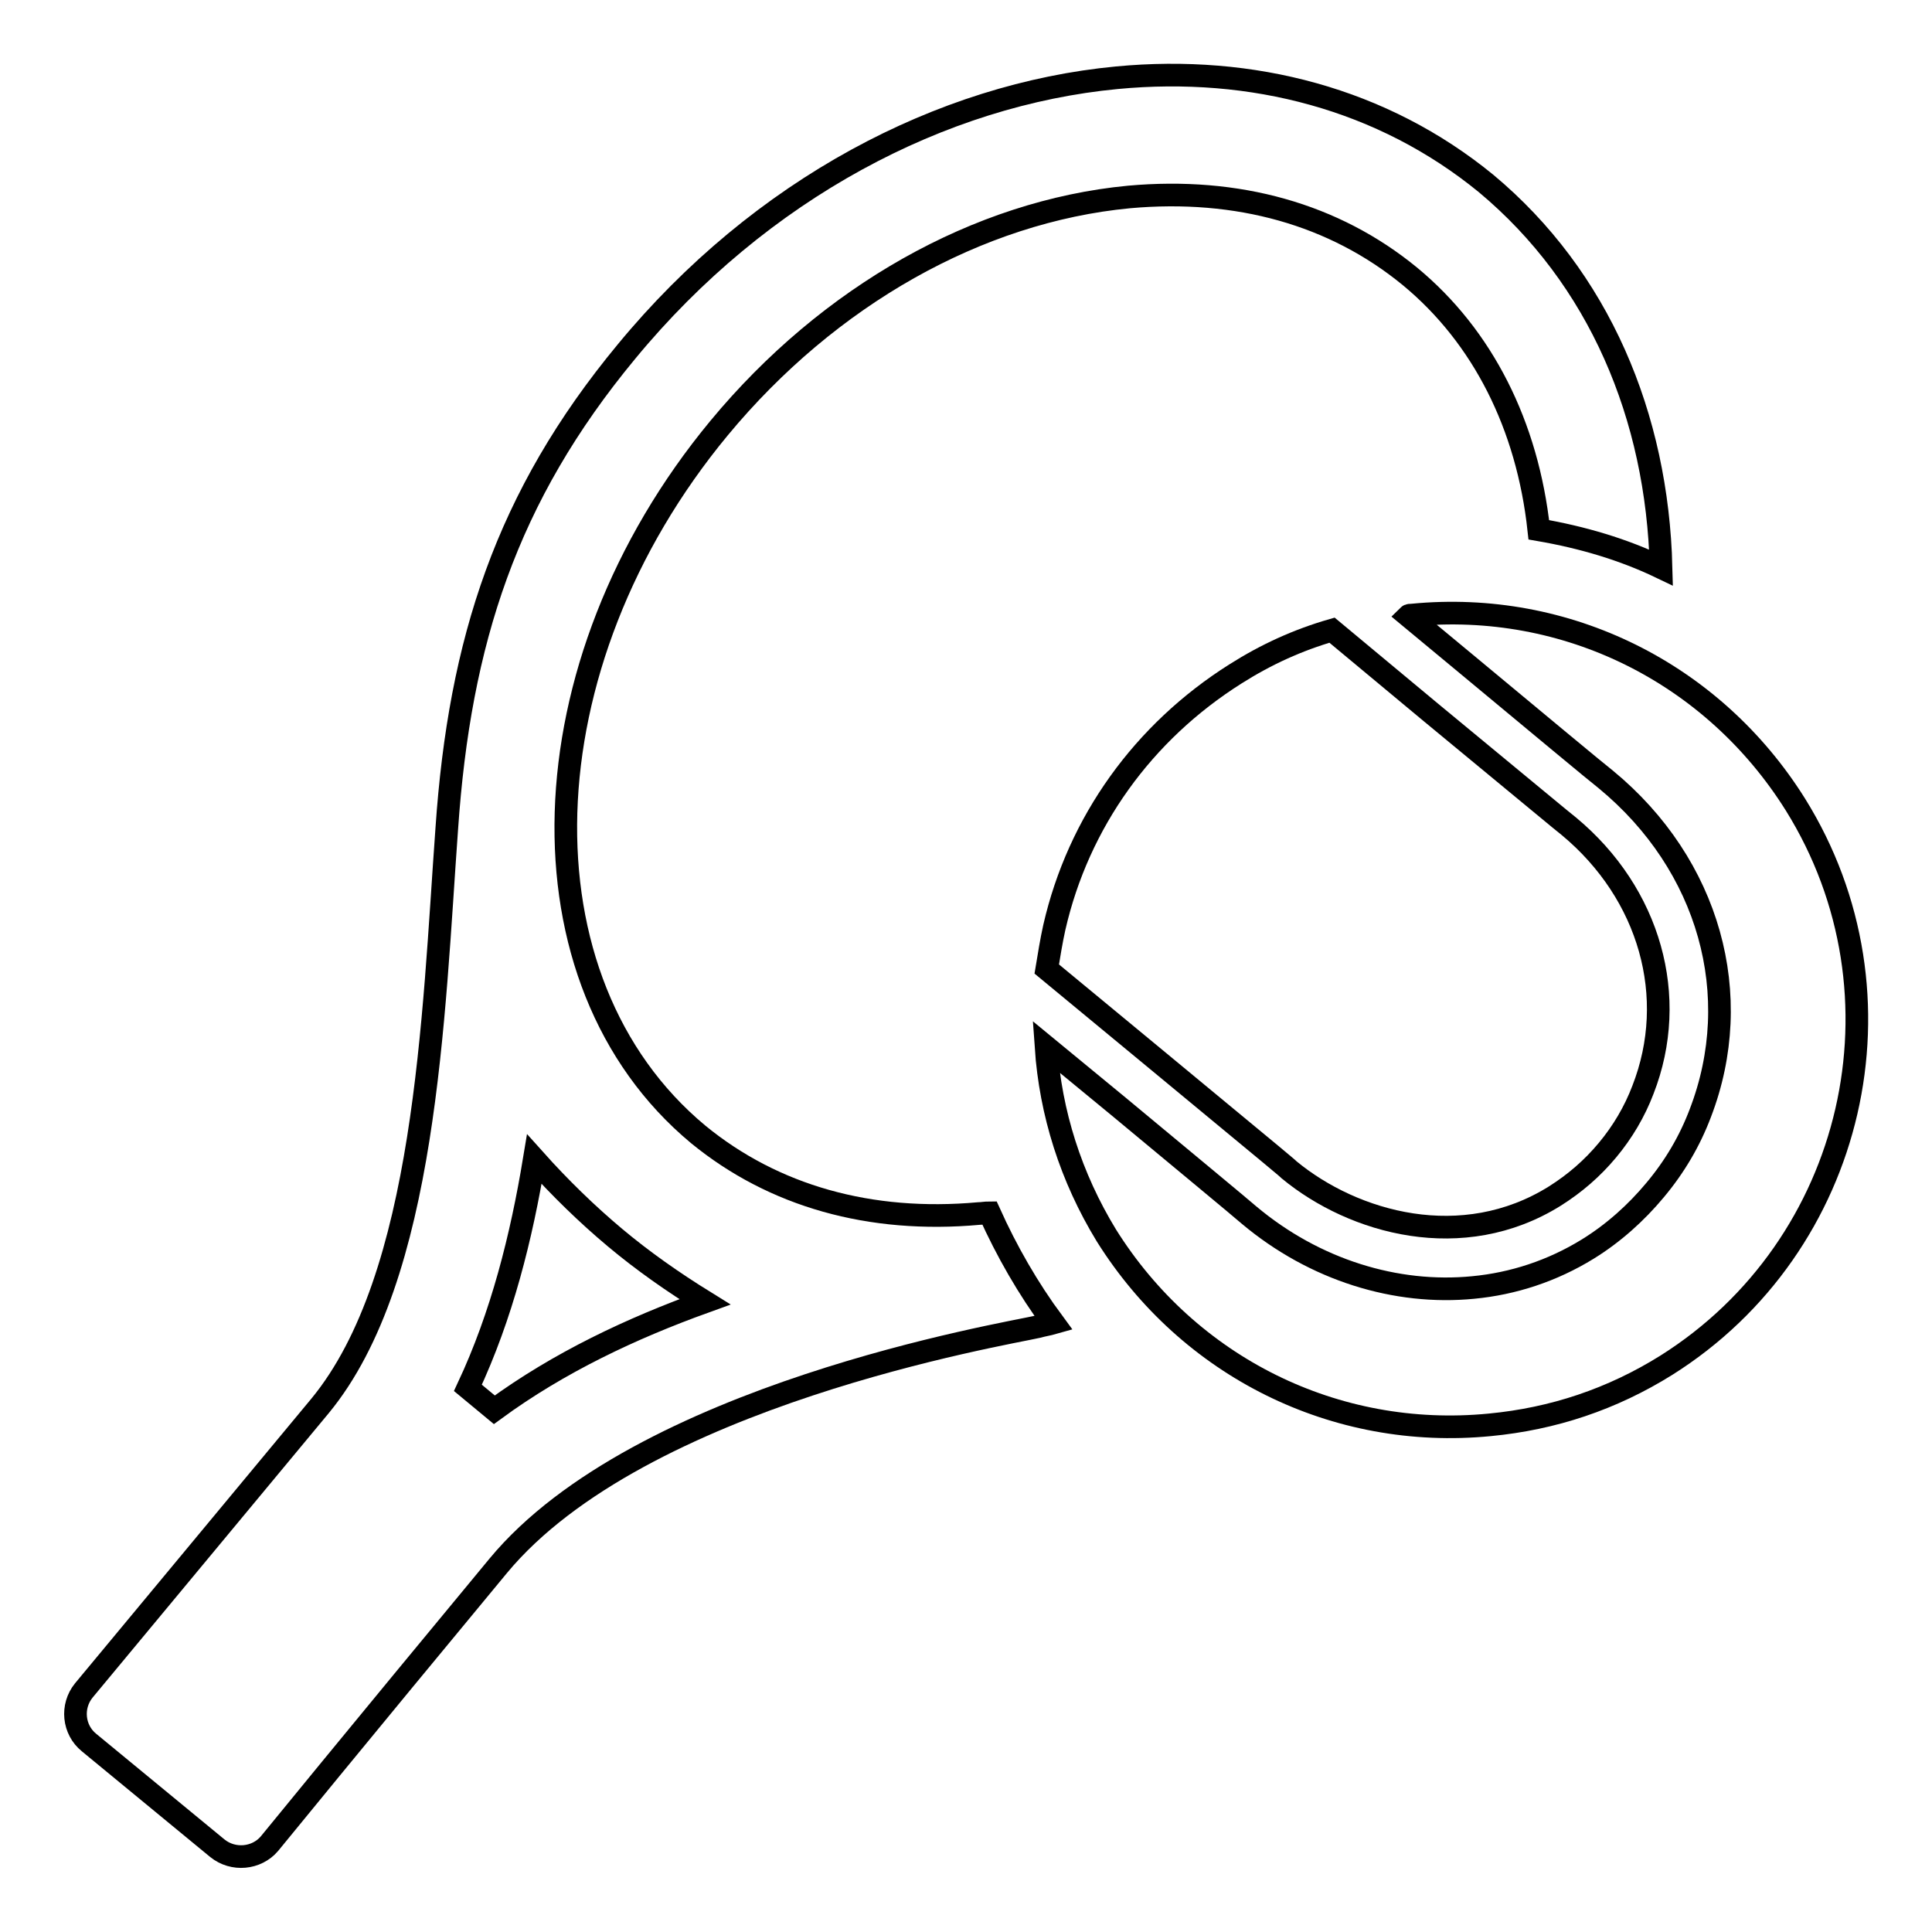
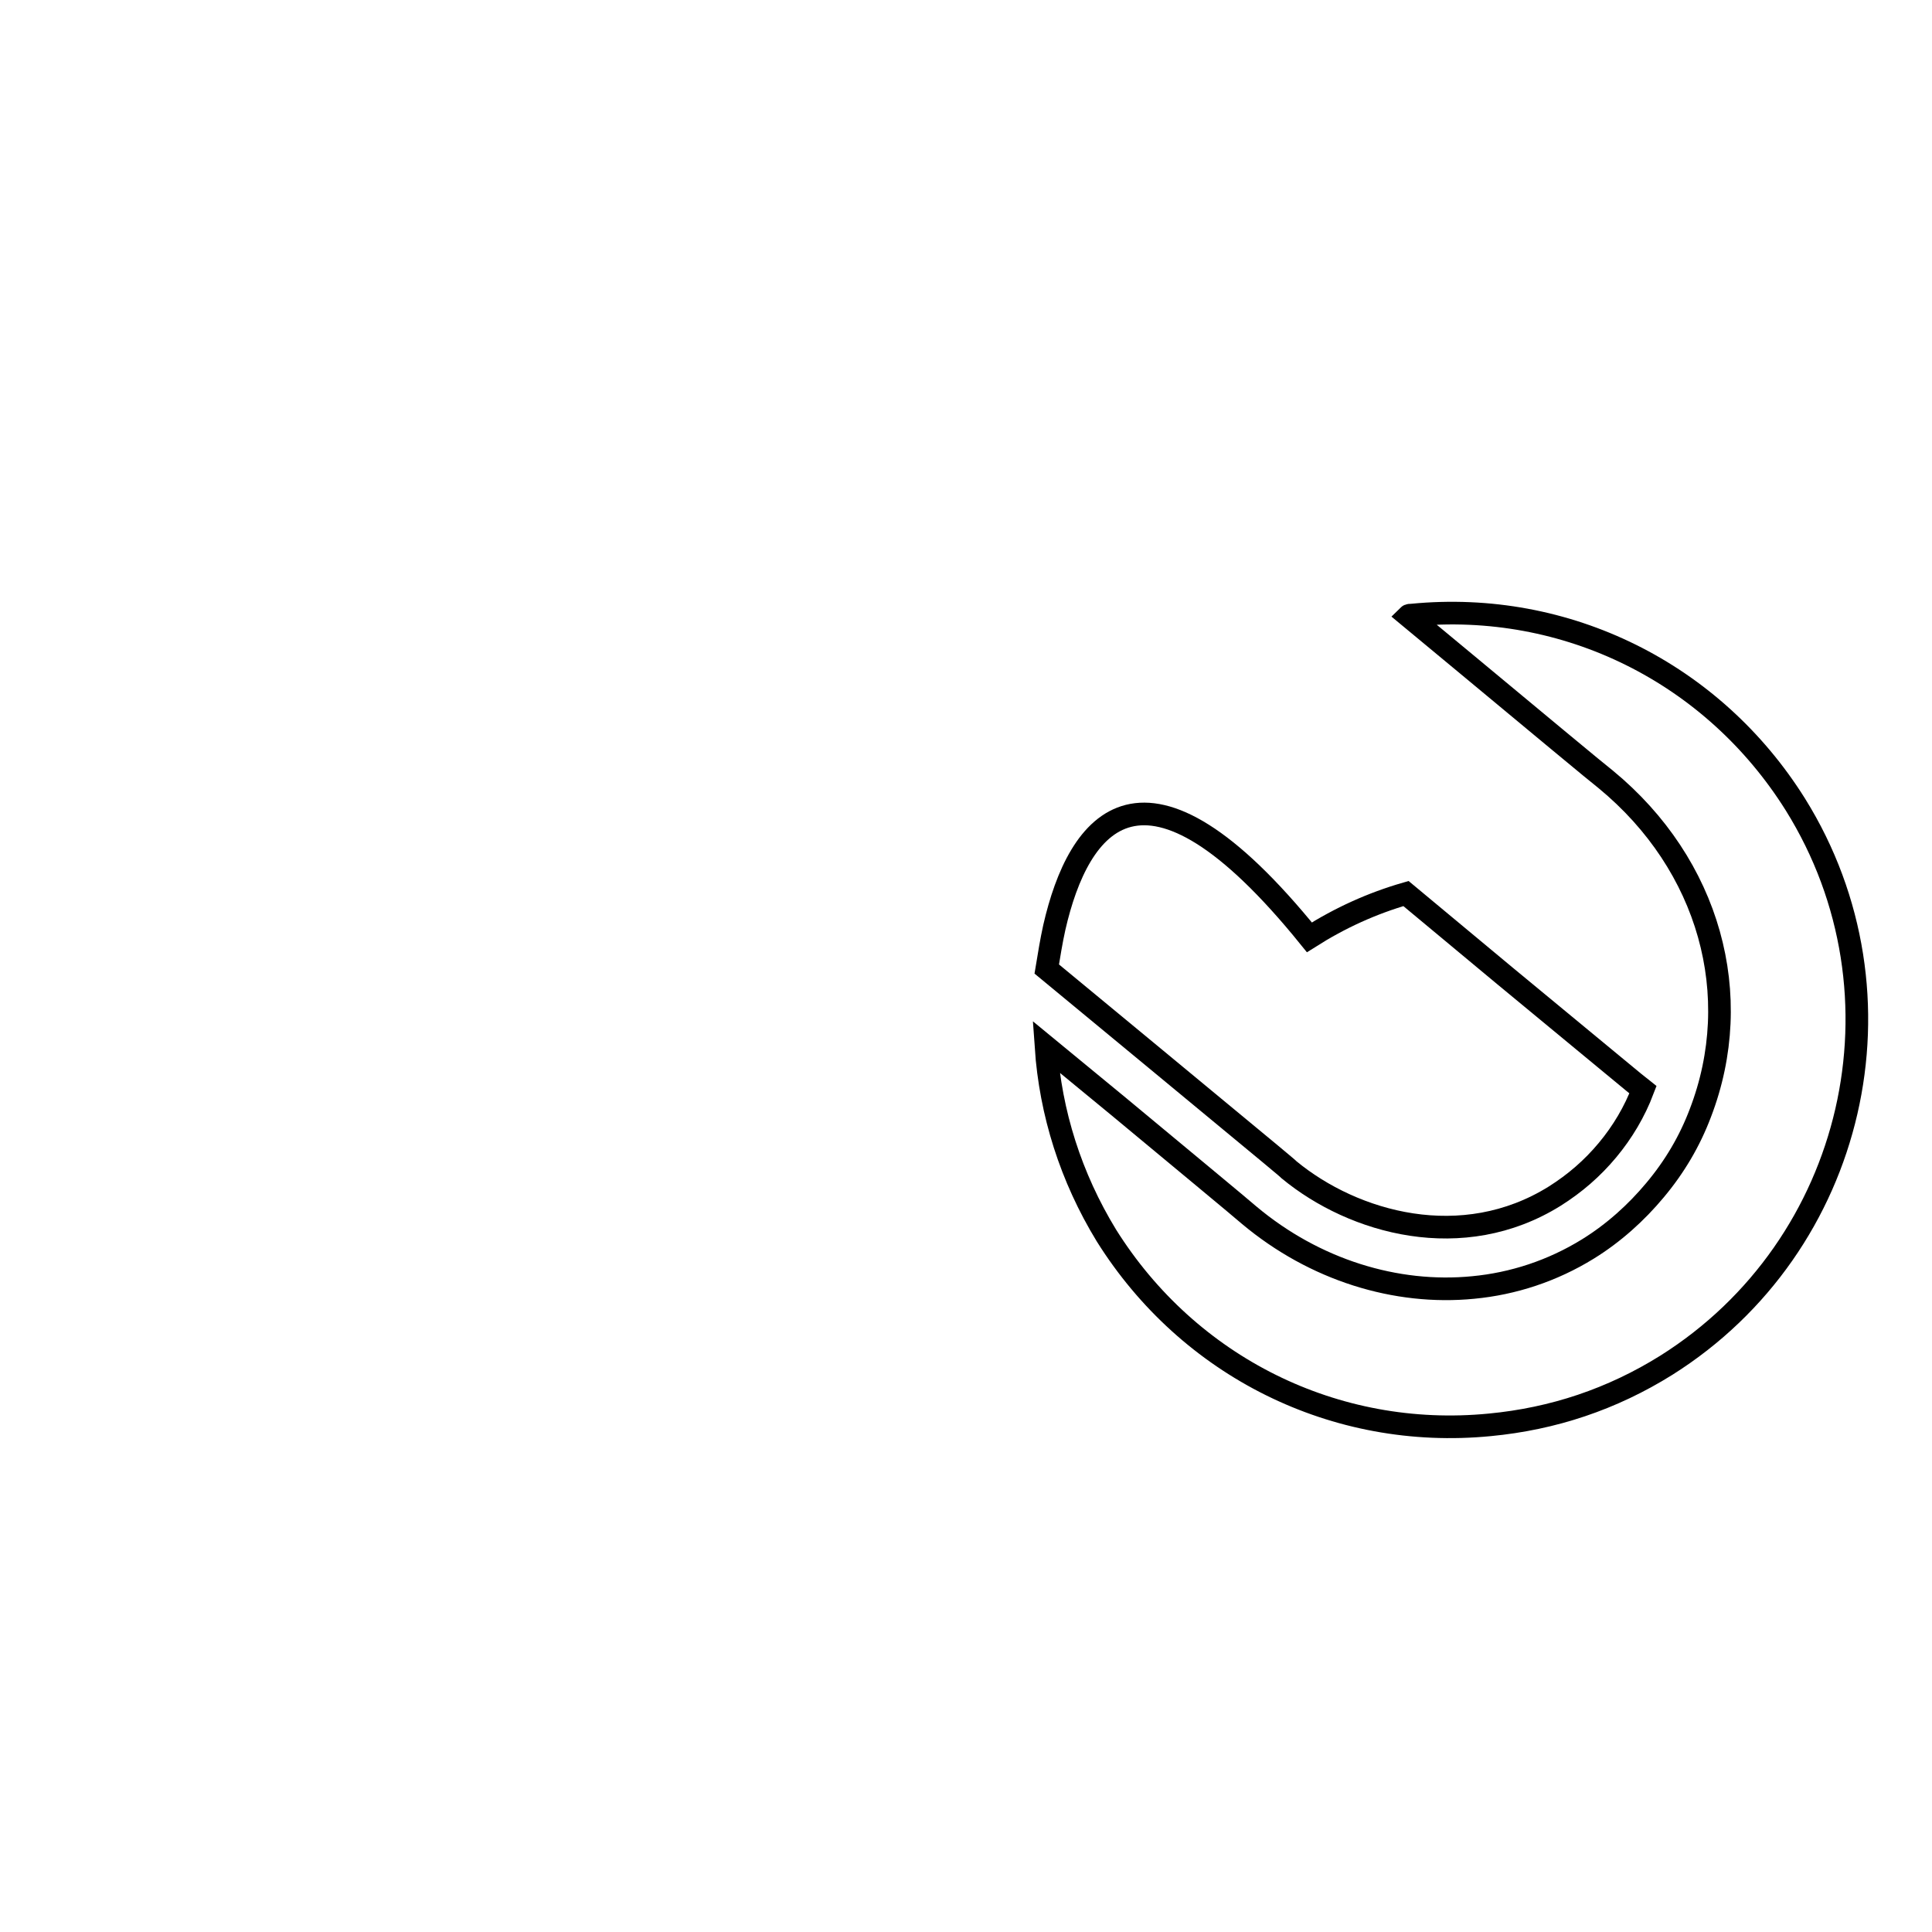
<svg xmlns="http://www.w3.org/2000/svg" version="1.1" x="0px" y="0px" viewBox="0 0 256 256" enable-background="new 0 0 256 256" xml:space="preserve">
  <g>
    <g>
-       <path stroke-width="3" fill-opacity="0" stroke="#000000" d="M129.7,160.8c-14.4,1.3-27.2-2.3-37.2-10.5C68.1,130,69.3,88.1,95.3,56.7c14.5-17.5,34.3-28.7,54.3-30.6c14.4-1.3,27.2,2.3,37.2,10.5c9.7,8,15.6,19.8,17.1,33.6c5.8,1,11.2,2.6,16.2,5c-0.5-20-8.2-38.4-23.2-50.9C183.2,13.1,165.9,8.6,148,10.3c-23.2,2.2-47.2,14.7-65,36.3C67.1,65.8,60.9,85,59.2,109.8c-1.8,24.8-2.7,59.4-16.8,76.5C28.2,203.4,11.1,224,11.1,224c-1.7,2.1-1.4,5.2,0.7,6.9l17,14c2.1,1.7,5.2,1.4,6.9-0.6c0,0,11.5-14.1,30.3-36.8c18.8-22.7,67.1-30.7,71.5-31.7c0.7-0.2,1.4-0.3,2.1-0.5c-3.4-4.6-6.2-9.5-8.5-14.6C130.6,160.7,130.1,160.8,129.7,160.8z M65.5,186.8l-3.5-2.9c4.5-9.6,7.1-20,8.8-30.3c3.4,3.8,7,7.3,10.7,10.4c3.7,3.1,7.7,5.9,11.9,8.5C83.7,176,74.1,180.5,65.5,186.8z" />
      <path stroke-width="3" fill-opacity="0" stroke="#000000" d="M237.9,106.6c-10.9-17.4-30.3-27.1-50.8-25.1c-0.2,0-0.4,0-0.5,0.1l8.2,6.8c7.7,6.4,17.2,14.3,18,14.9c13.7,11.3,18.5,28.6,12.5,44.2c-1.4,3.7-3.4,7.1-6,10.2c-2.5,3-5.5,5.7-8.9,7.8c-4.7,2.9-9.9,4.6-15.2,5.1c-10.2,1-21-2.3-29.7-9.6c-0.9-0.8-9.6-8-17.3-14.4l-9.6-7.9c0.6,8.8,3.3,17.3,8,25c10.9,17.4,30.3,27.1,50.8,25.1c8.4-0.8,16.2-3.4,23.4-7.9C245.9,165.1,253.6,131.8,237.9,106.6z" />
-       <path stroke-width="3" fill-opacity="0" stroke="#000000" d="M139.7,122.9c-0.4,1.8-0.7,3.7-1,5.5l14.4,11.9c17.3,14.3,17.4,14.4,17.7,14.7c8.6,7.1,23,11.1,35.2,3.5c2.7-1.7,5-3.7,7-6.1c2-2.4,3.6-5.1,4.7-8c4.8-12.3,0.9-26-9.8-34.9c-0.9-0.7-4-3.3-18.3-15.1l-13.1-10.9c-4.5,1.3-8.7,3.2-12.8,5.8C151.5,97,142.9,108.9,139.7,122.9z" />
+       <path stroke-width="3" fill-opacity="0" stroke="#000000" d="M139.7,122.9c-0.4,1.8-0.7,3.7-1,5.5l14.4,11.9c17.3,14.3,17.4,14.4,17.7,14.7c8.6,7.1,23,11.1,35.2,3.5c2.7-1.7,5-3.7,7-6.1c2-2.4,3.6-5.1,4.7-8c-0.9-0.7-4-3.3-18.3-15.1l-13.1-10.9c-4.5,1.3-8.7,3.2-12.8,5.8C151.5,97,142.9,108.9,139.7,122.9z" />
    </g>
  </g>
</svg>